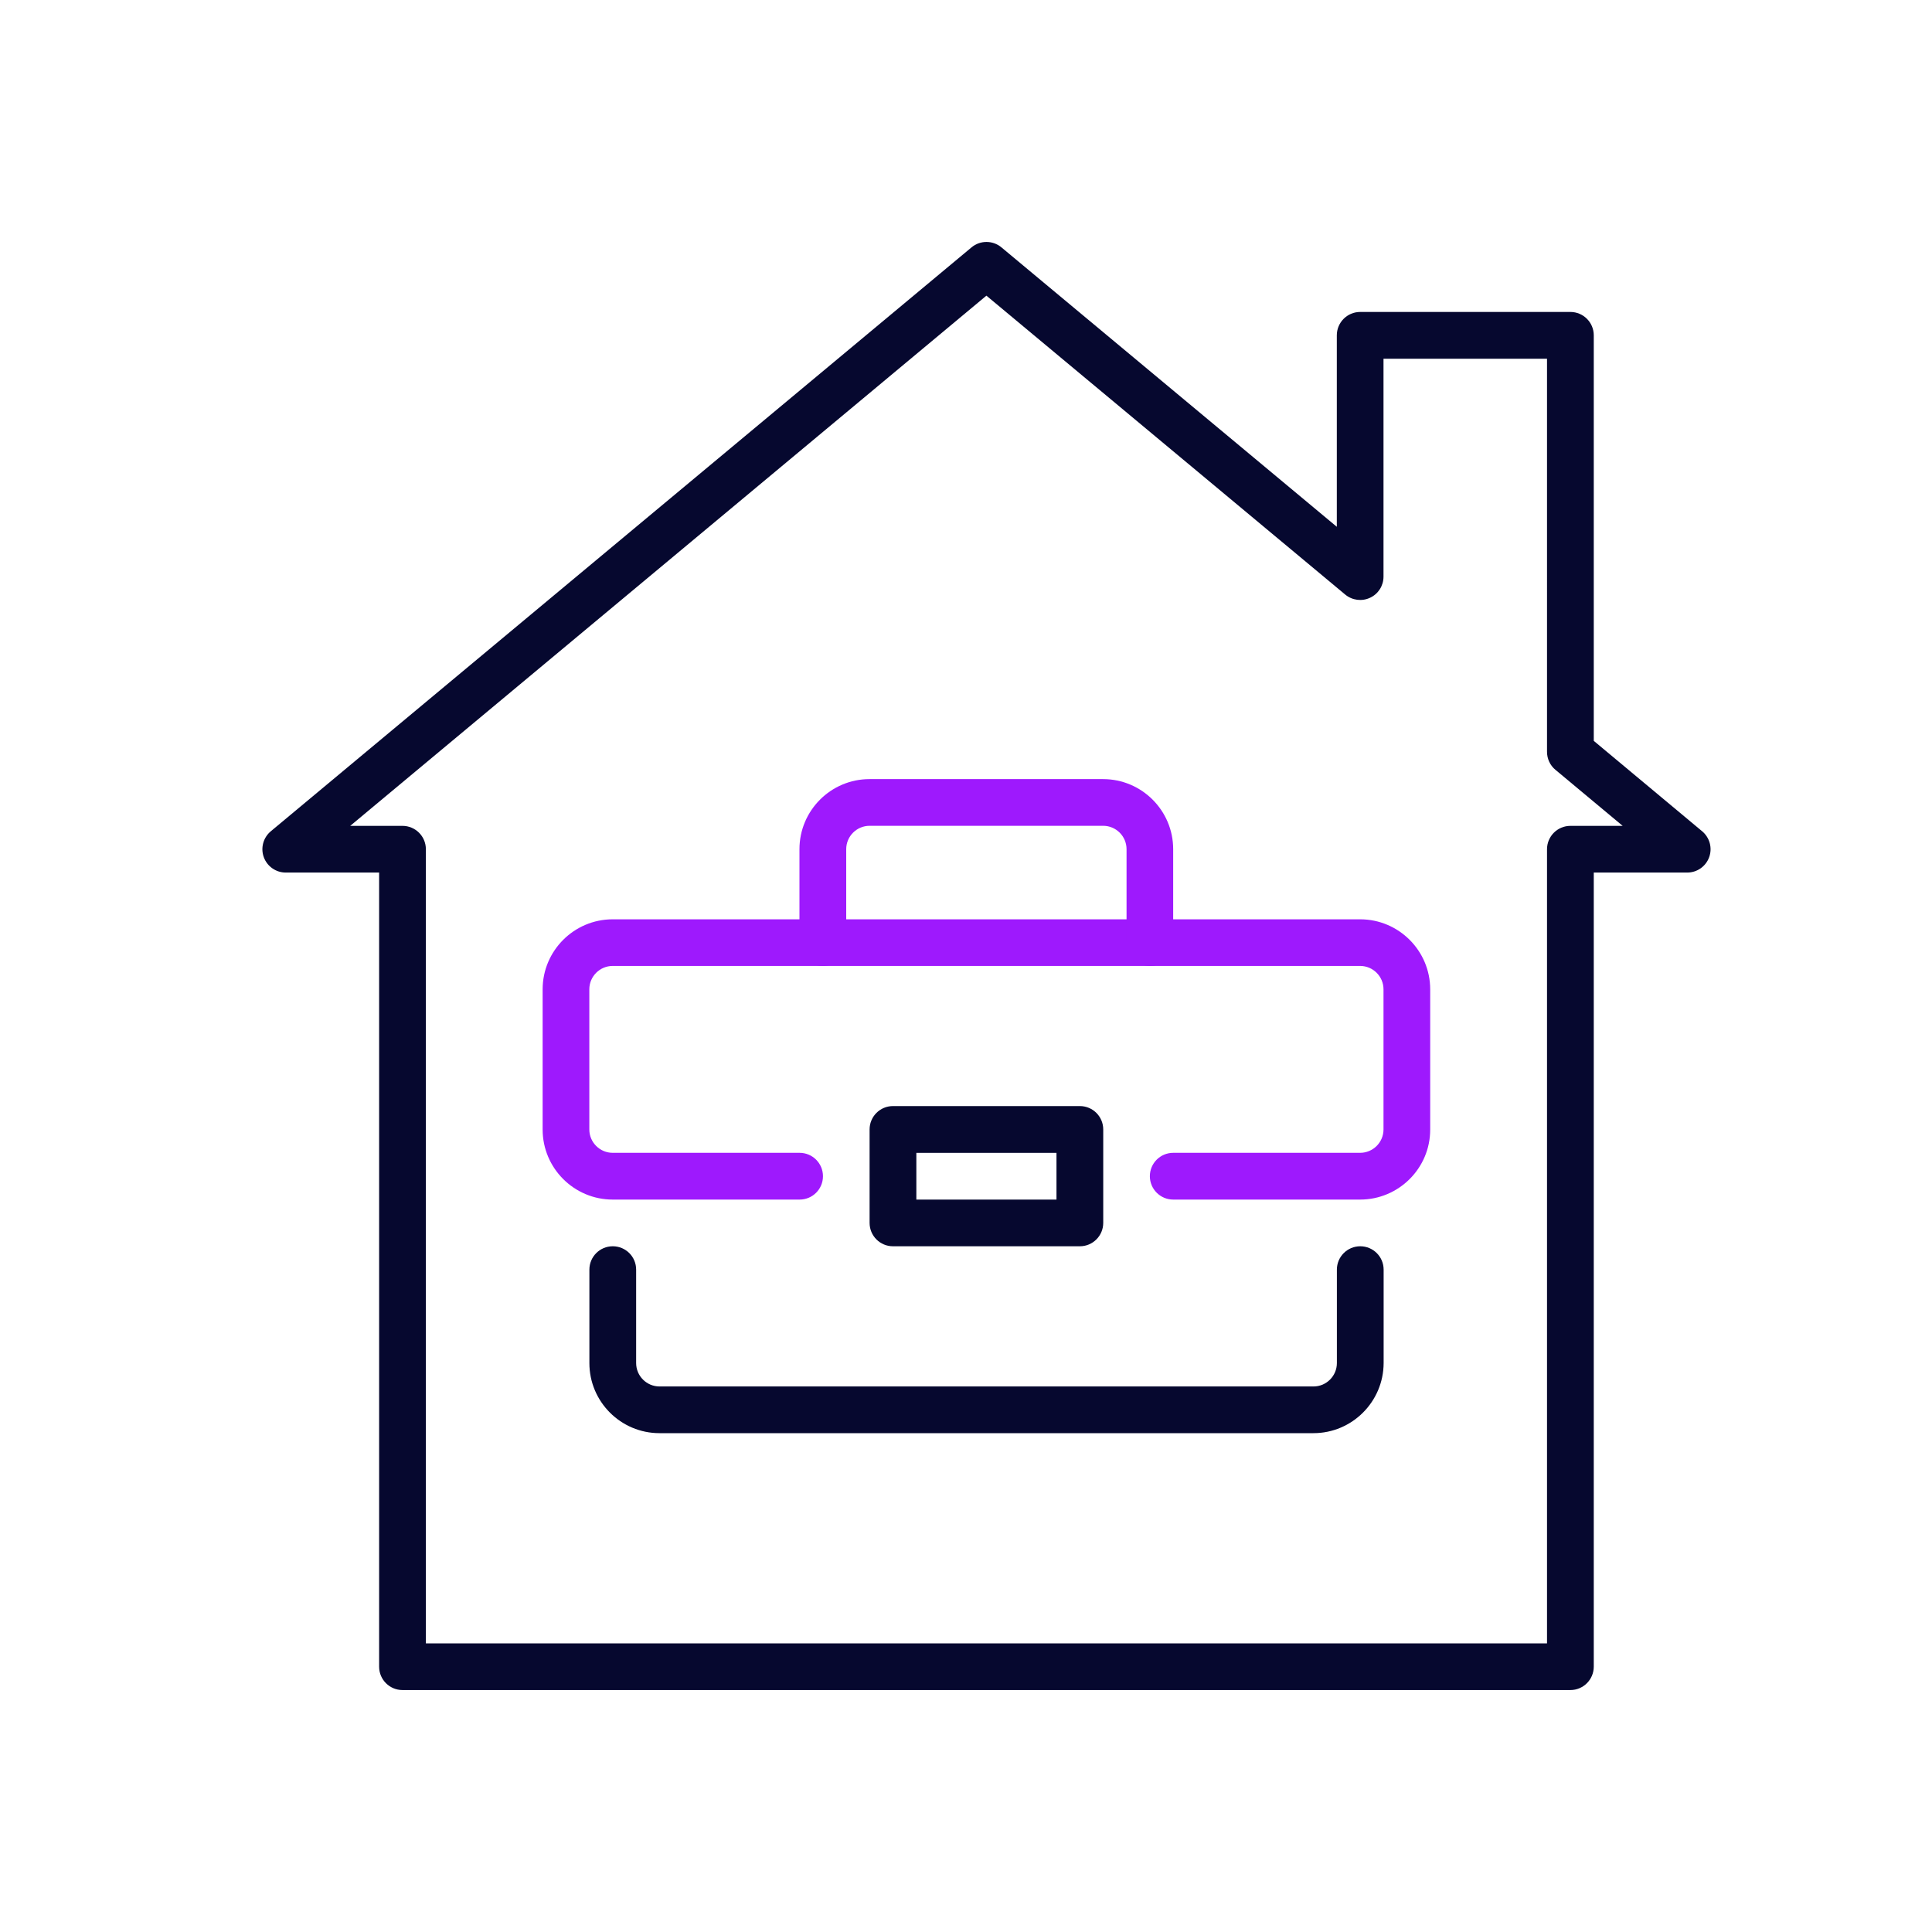
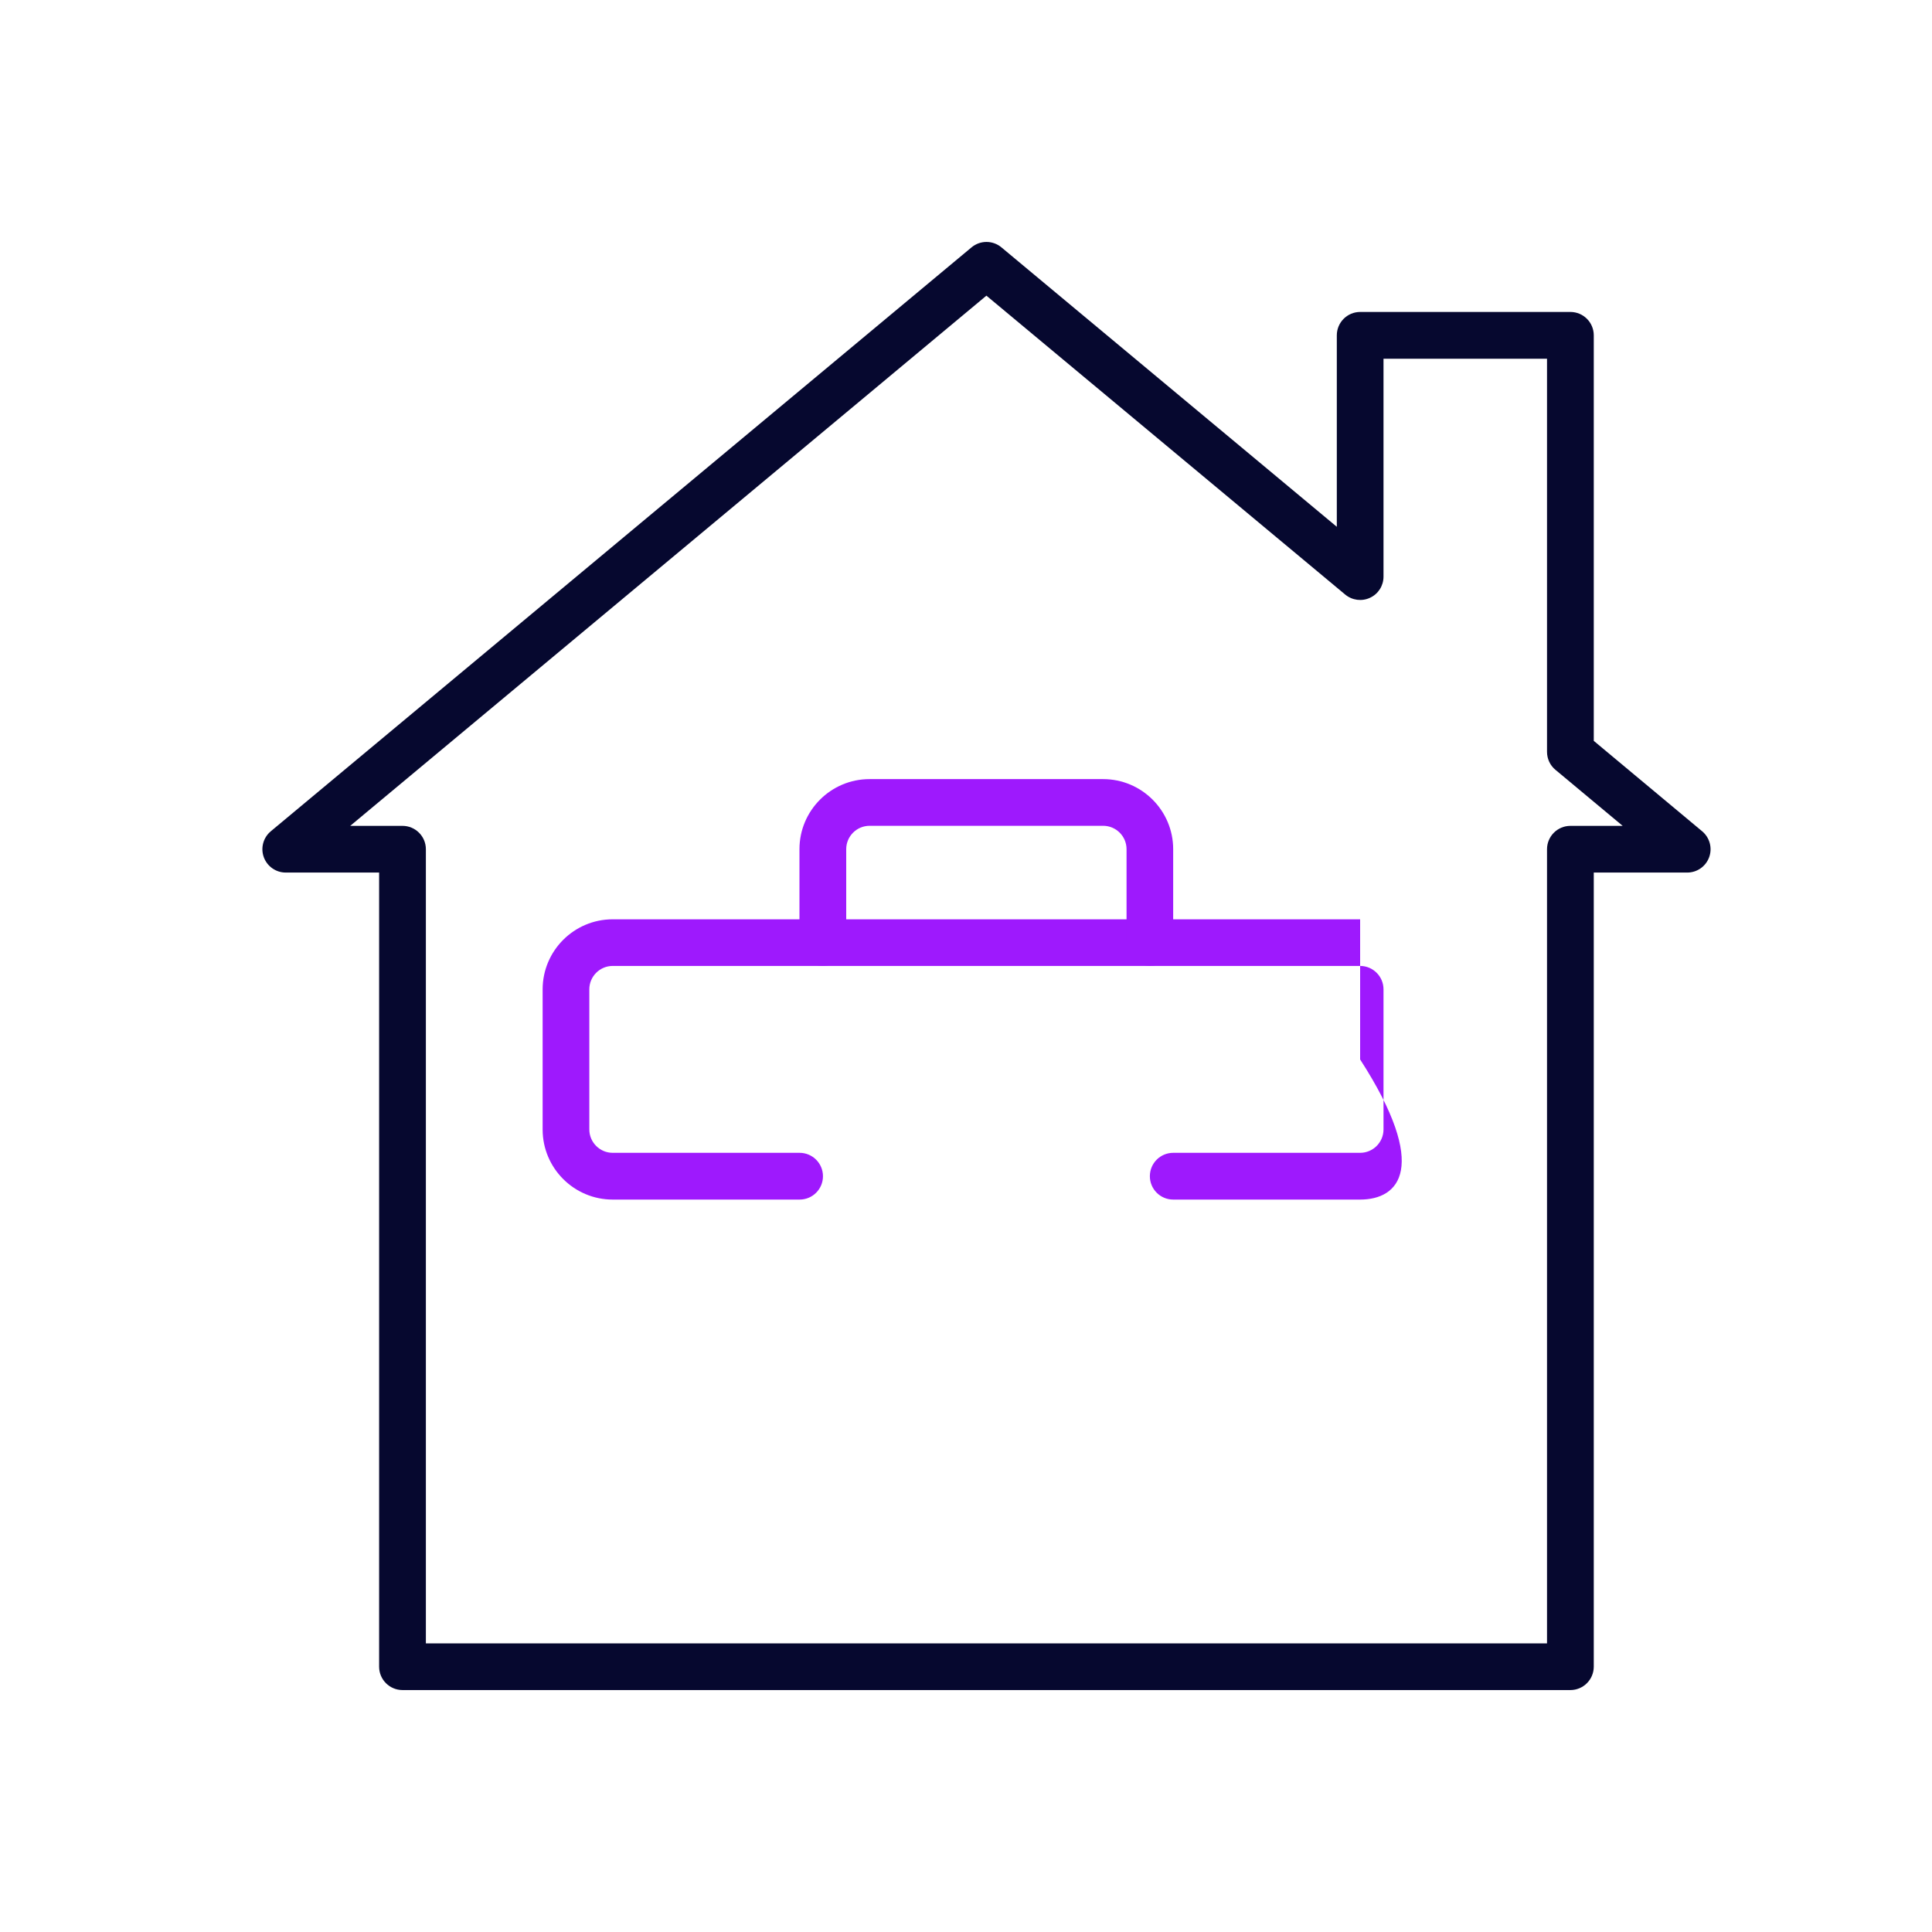
<svg xmlns="http://www.w3.org/2000/svg" version="1.1" id="Warstwa_1" x="0px" y="0px" viewBox="0 0 300 300" style="enable-background:new 0 0 300 300;" xml:space="preserve">
  <style type="text/css">
	.st0{fill:#06082F;}
	.st1{fill:#9E19FD;}
</style>
  <g>
    <g>
      <path class="st0" d="M243.85,262.43H62.5c-2,0-3.63-1.62-3.63-3.63V135.49H44.37c-1.53,0-2.89-0.96-3.41-2.39    c-0.52-1.44-0.08-3.04,1.09-4.02l108.81-90.67c1.34-1.12,3.3-1.12,4.64,0l52.08,43.39V52.07c0-2,1.62-3.63,3.63-3.63h32.64    c2,0,3.63,1.62,3.63,3.63v62.97l16.83,14.04c1.17,0.98,1.61,2.59,1.09,4.02c-0.52,1.44-1.88,2.39-3.41,2.39h-14.51v123.32    C247.47,260.81,245.85,262.43,243.85,262.43z M66.13,255.18h174.09V131.87c0-2,1.62-3.63,3.63-3.63h8.12l-10.45-8.71    c-0.83-0.69-1.3-1.71-1.3-2.79V55.7h-25.39v33.84c0,1.41-0.81,2.69-2.09,3.28c-1.27,0.6-2.78,0.4-3.86-0.5l-55.71-46.41    l-98.79,82.33h8.12c2,0,3.63,1.62,3.63,3.63V255.18z" />
    </g>
    <g>
-       <path class="st1" d="M211.2,186.27h-29.02c-2,0-3.63-1.62-3.63-3.63s1.62-3.63,3.63-3.63h29.02c2,0,3.63-1.63,3.63-3.63v-21.76    c0-2-1.63-3.63-3.63-3.63H95.14c-2,0-3.63,1.63-3.63,3.63v21.76c0,2,1.63,3.63,3.63,3.63h29.02c2,0,3.63,1.62,3.63,3.63    s-1.62,3.63-3.63,3.63H95.14c-6,0-10.88-4.88-10.88-10.88v-21.76c0-6,4.88-10.88,10.88-10.88H211.2c6,0,10.88,4.88,10.88,10.88    v21.76C222.09,181.39,217.2,186.27,211.2,186.27z" />
+       <path class="st1" d="M211.2,186.27h-29.02c-2,0-3.63-1.62-3.63-3.63s1.62-3.63,3.63-3.63h29.02c2,0,3.63-1.63,3.63-3.63v-21.76    c0-2-1.63-3.63-3.63-3.63H95.14c-2,0-3.63,1.63-3.63,3.63v21.76c0,2,1.63,3.63,3.63,3.63h29.02c2,0,3.63,1.62,3.63,3.63    s-1.62,3.63-3.63,3.63H95.14c-6,0-10.88-4.88-10.88-10.88v-21.76c0-6,4.88-10.88,10.88-10.88H211.2v21.76C222.09,181.39,217.2,186.27,211.2,186.27z" />
    </g>
    <g>
-       <path class="st0" d="M203.95,222.54H102.4c-6,0-10.88-4.88-10.88-10.88v-14.51c0-2,1.62-3.63,3.63-3.63s3.63,1.62,3.63,3.63v14.51    c0,2,1.63,3.63,3.63,3.63h101.55c2,0,3.63-1.63,3.63-3.63v-14.51c0-2,1.62-3.63,3.63-3.63c2,0,3.63,1.62,3.63,3.63v14.51    C214.83,217.66,209.95,222.54,203.95,222.54z" />
-     </g>
+       </g>
    <g>
-       <path class="st0" d="M167.68,193.52h-29.02c-2,0-3.63-1.62-3.63-3.63v-14.51c0-2,1.62-3.63,3.63-3.63h29.02    c2,0,3.63,1.62,3.63,3.63v14.51C171.31,191.9,169.68,193.52,167.68,193.52z M142.29,186.27h21.76v-7.25h-21.76V186.27z" />
-     </g>
+       </g>
    <g>
      <path class="st1" d="M178.56,150c-2,0-3.63-1.62-3.63-3.63v-14.51c0-2-1.63-3.63-3.63-3.63h-36.27c-2,0-3.63,1.63-3.63,3.63v14.51    c0,2-1.62,3.63-3.63,3.63c-2,0-3.63-1.62-3.63-3.63v-14.51c0-6,4.88-10.88,10.88-10.88h36.27c6,0,10.88,4.88,10.88,10.88v14.51    C182.19,148.38,180.57,150,178.56,150z" />
    </g>
  </g>
</svg>